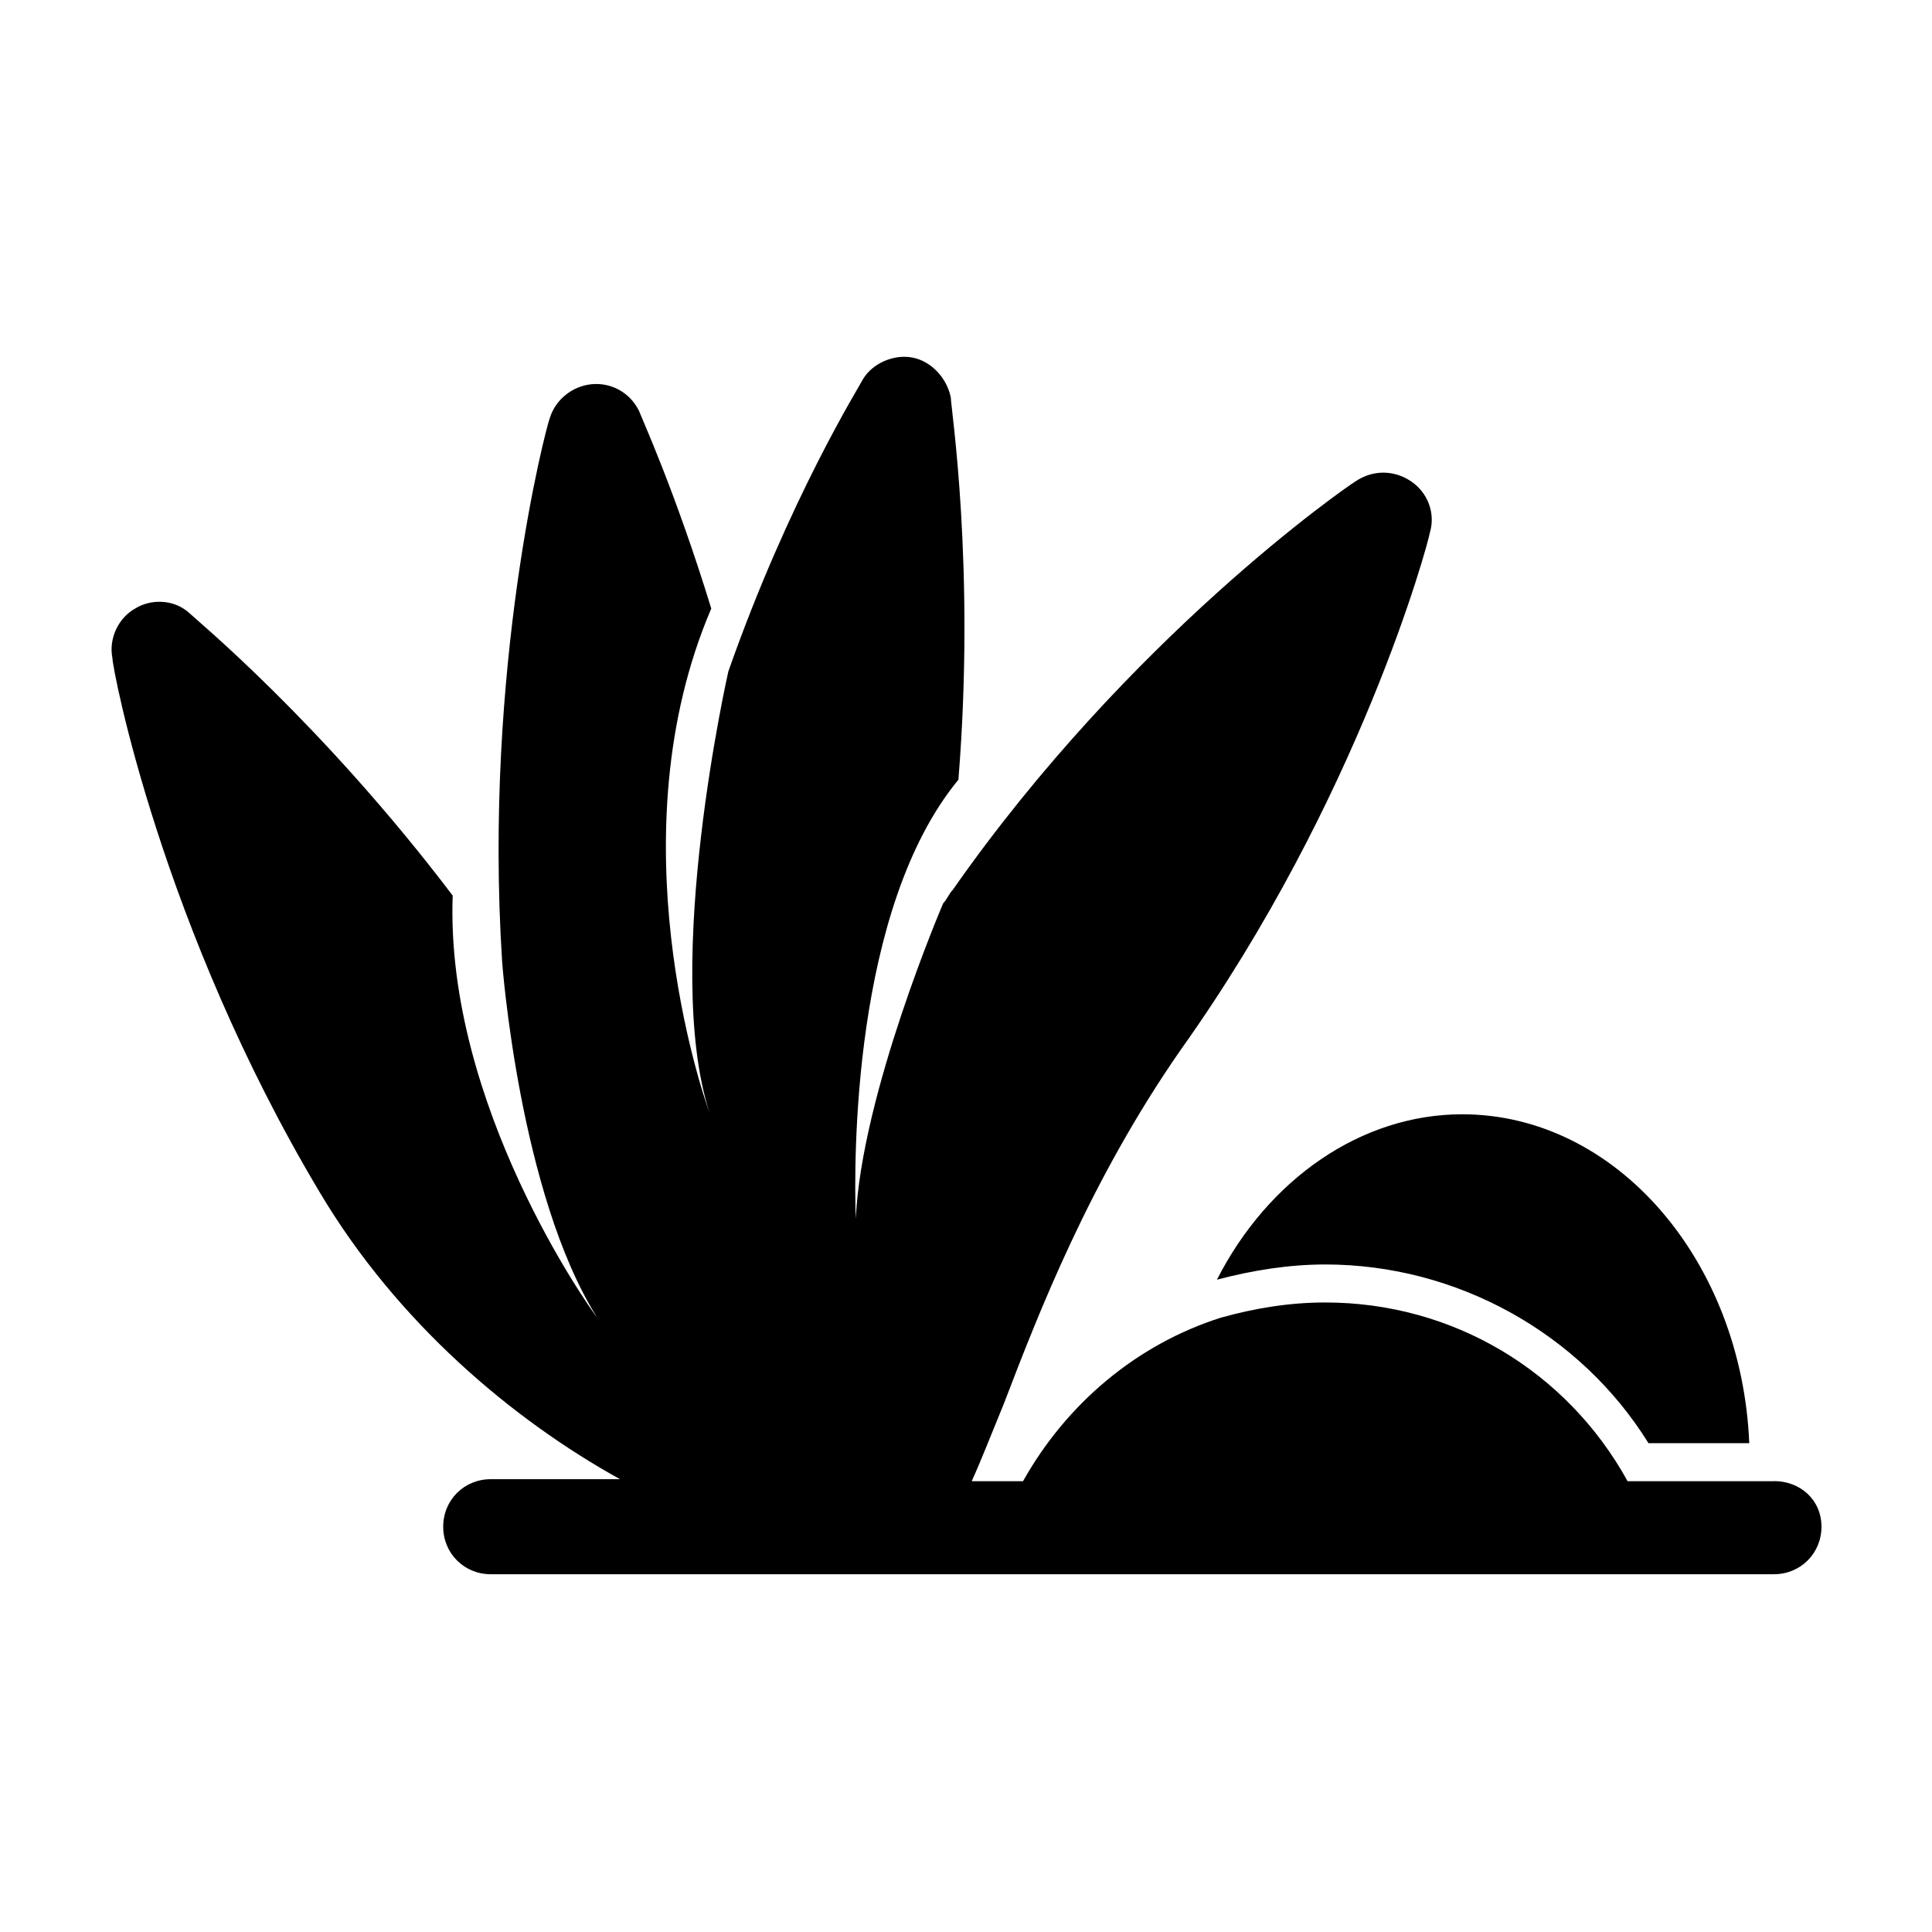
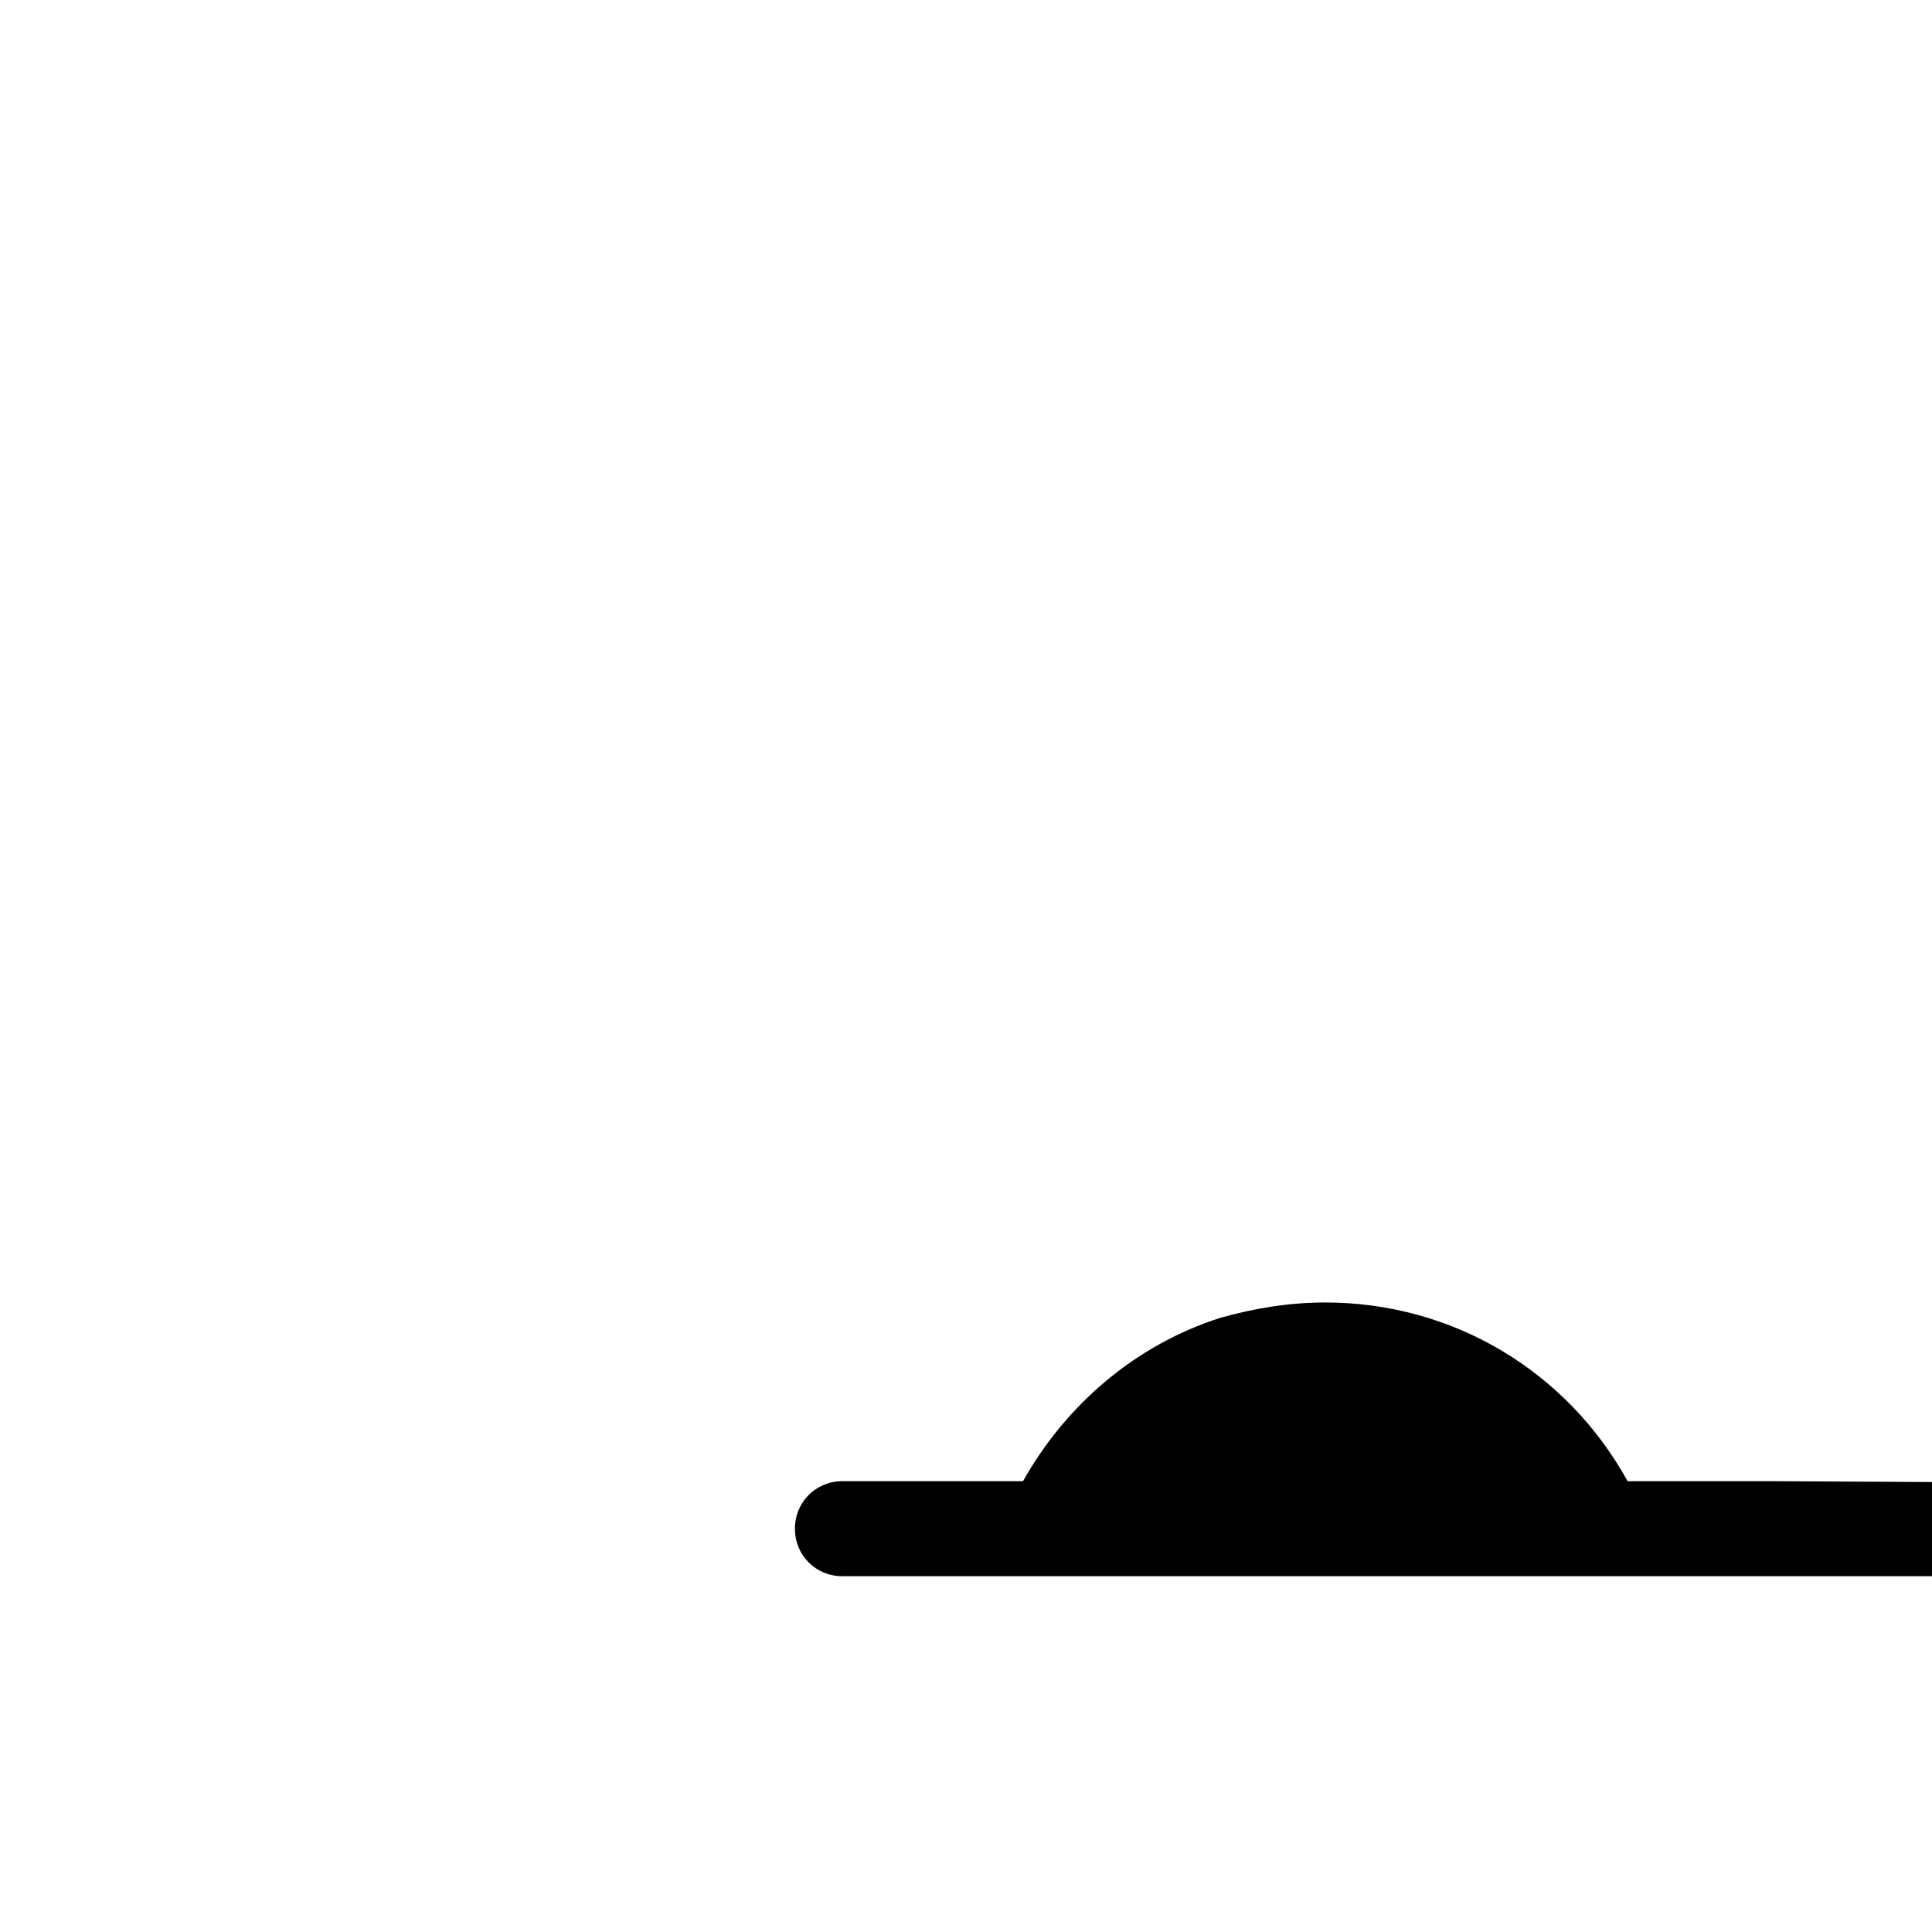
<svg xmlns="http://www.w3.org/2000/svg" fill="#000000" width="800px" height="800px" version="1.1" viewBox="144 144 512 512">
  <g>
-     <path d="m614.12 536.53h-38.793c-16.121-29.223-46.352-47.359-80.105-47.359-9.574 0-18.641 1.512-27.711 4.031-22.168 7.055-40.809 22.672-52.395 43.328h-13.602c2.519-5.543 5.039-12.09 8.566-20.656 9.07-23.68 22.672-58.945 46.855-93.707 47.359-66.504 65.496-134.01 66-137.04 1.512-5.039-0.504-10.578-5.039-13.602-4.535-3.023-10.078-3.023-14.609 0-2.519 1.512-59.953 41.312-106.81 108.32-1.008 1.008-1.512 2.519-2.519 3.527 0 0-21.664 50.383-23.176 83.633-0.504-15.113-1.008-82.121 27.207-116.38 4.535-56.426-2.016-98.746-2.016-101.27-1.008-5.039-5.039-9.574-10.078-10.578-5.039-1.008-10.578 1.512-13.098 5.543-1.008 2.016-19.648 31.738-35.77 77.586 0 0-17.633 77.586-5.039 116.88-2.016-5.543-25.191-73.555 0.504-133.51-9.574-31.234-18.641-50.883-19.145-52.395-2.519-5.039-7.559-7.559-12.594-7.055-5.039 0.504-9.574 4.031-11.082 9.07-1.008 2.519-17.633 66-12.594 144.09 0 0 4.535 61.465 25.191 94.211-2.023-2.531-40.316-56.438-38.301-111.86-34.762-45.848-68.516-73.559-70.027-75.07-4.031-3.527-10.078-3.527-14.105-1.008-4.535 2.519-7.055 8.062-6.047 13.098 0 3.023 13.098 71.543 54.914 141.57 20.656 34.762 51.387 60.457 79.602 76.074h-34.258c-7.055 0-12.594 5.543-12.594 12.594 0 7.055 5.543 12.594 12.594 12.594h340.07c7.055 0 12.594-5.543 12.594-12.594 0-7.051-5.539-12.09-12.594-12.09z" />
-     <path d="m466.5 483.13c9.574-2.519 19.145-4.031 28.719-4.031 34.762 0 67.512 18.137 85.648 47.359h26.703c-2.016-48.367-35.266-87.16-76.074-87.16-26.707 0-51.391 17.129-64.996 43.832z" />
+     <path d="m614.12 536.53h-38.793c-16.121-29.223-46.352-47.359-80.105-47.359-9.574 0-18.641 1.512-27.711 4.031-22.168 7.055-40.809 22.672-52.395 43.328h-13.602h-34.258c-7.055 0-12.594 5.543-12.594 12.594 0 7.055 5.543 12.594 12.594 12.594h340.07c7.055 0 12.594-5.543 12.594-12.594 0-7.051-5.539-12.09-12.594-12.09z" />
  </g>
</svg>